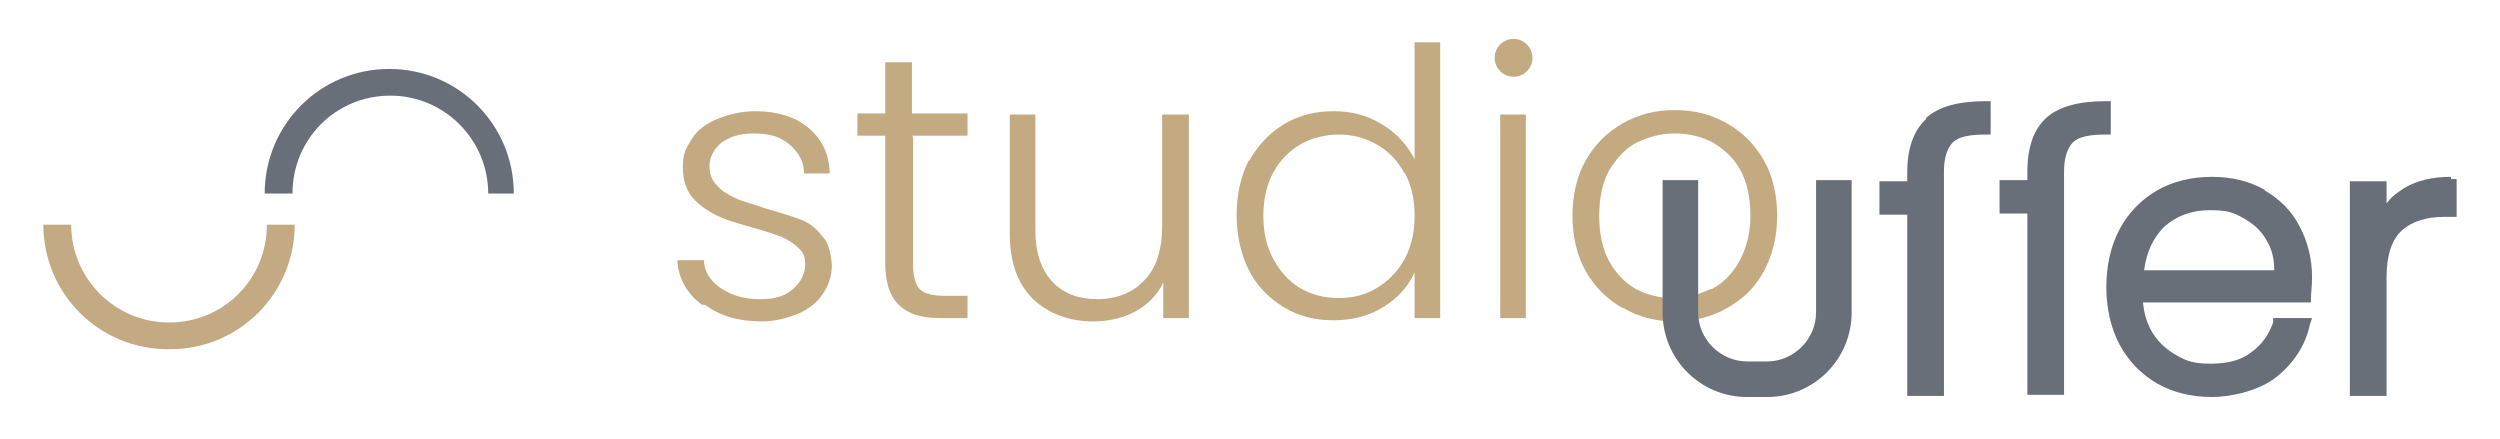
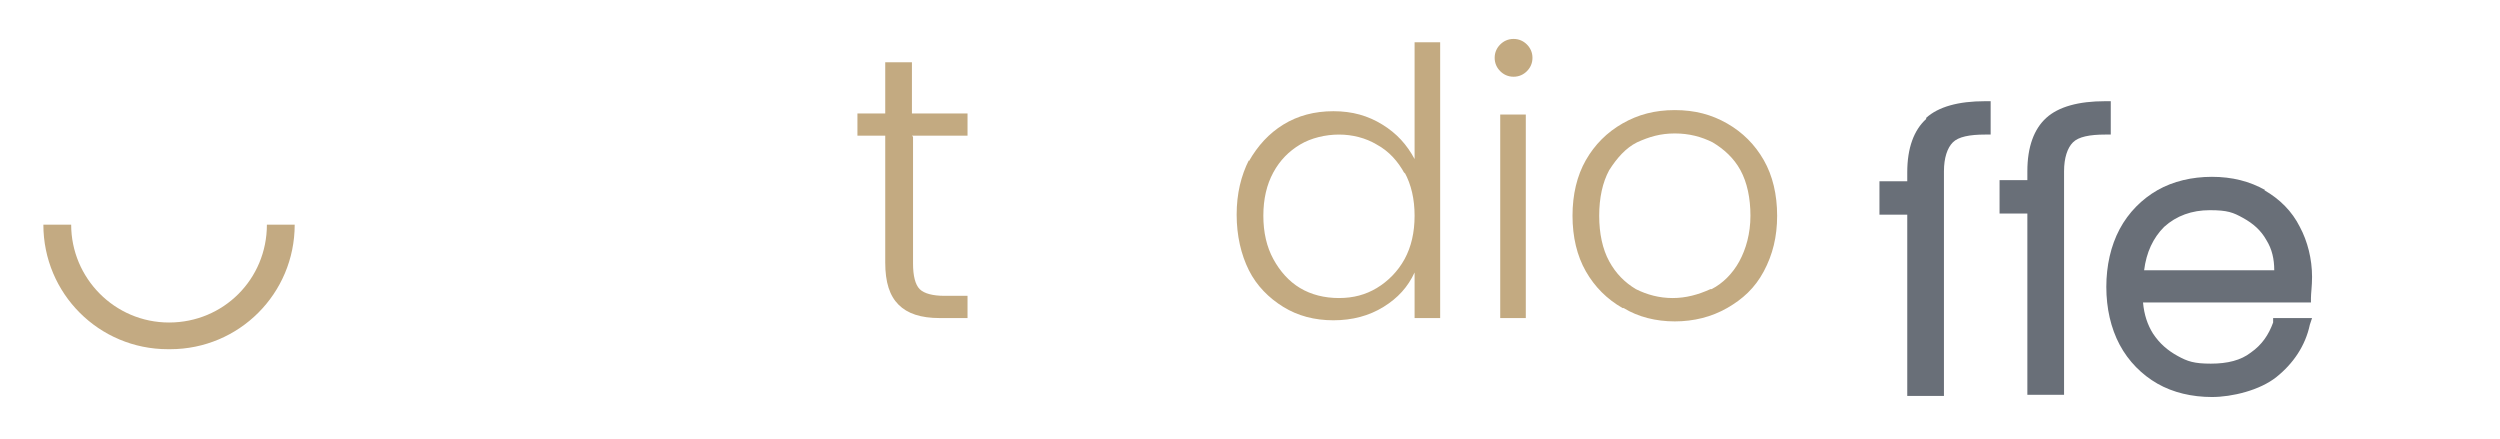
<svg xmlns="http://www.w3.org/2000/svg" version="1.1" viewBox="0 0 224.8 39.5">
  <defs>
    <style>
      .cls-1 {
        fill: #c3aa81;
      }

      .cls-2 {
        fill: #696f78;
      }

      .cls-3 {
        fill: #c3aa82;
      }
    </style>
  </defs>
  <g>
    <g id="Ebene_1">
      <g id="Ebene_1-2" data-name="Ebene_1">
        <g>
          <g>
-             <path class="cls-1" d="M63.1,27.4c-1.3-1-2.1-2.3-2.2-4h2.4c0,1,.6,1.9,1.5,2.5.9.6,2,1,3.5,1s2.3-.3,3-.9,1.1-1.4,1.1-2.2-.2-1.1-.6-1.5-.9-.7-1.5-1c-.6-.2-1.4-.5-2.5-.8-1.4-.4-2.5-.7-3.3-1.1-.8-.4-1.6-.9-2.2-1.6-.6-.7-.9-1.6-.9-2.8s.3-1.7.8-2.5,1.3-1.4,2.3-1.8c1-.4,2.1-.7,3.4-.7,2,0,3.6.5,4.8,1.5s1.9,2.4,1.9,4.1h-2.3c0-1.1-.5-1.9-1.3-2.6-.8-.7-1.8-1-3.2-1s-2.1.3-2.9.8c-.7.6-1.1,1.3-1.1,2.1s.2,1.3.7,1.8c.4.5,1,.8,1.6,1.1s1.5.5,2.6.9c1.3.4,2.4.7,3.2,1,.8.3,1.5.8,2,1.5.6.6.8,1.5.9,2.6,0,1-.3,1.9-.8,2.6-.5.8-1.3,1.4-2.2,1.8-1,.4-2.1.7-3.3.7-2.1,0-3.8-.5-5.1-1.5h-.3Z" />
            <path class="cls-1" d="M82.1,12.3v11.4c0,1.1.2,1.9.6,2.3s1.2.6,2.2.6h2.1v2h-2.5c-1.7,0-2.9-.4-3.7-1.2-.8-.8-1.2-2-1.2-3.8v-11.4h-2.5v-2h2.5v-4.6h2.4v4.6h5v2h-5,0Z" />
-             <path class="cls-1" d="M106.9,10.3v18.3h-2.3v-3.2c-.5,1.1-1.4,2-2.5,2.6s-2.4.9-3.8.9c-2.2,0-4-.7-5.4-2-1.4-1.4-2.1-3.3-2.1-5.9v-10.7h2.3v10.4c0,2,.5,3.5,1.5,4.6s2.4,1.6,4.1,1.6,3.2-.6,4.2-1.7c1.1-1.1,1.6-2.8,1.6-4.9v-10h2.4Z" />
            <path class="cls-1" d="M112.3,14.5c.8-1.4,1.8-2.5,3.1-3.3,1.3-.8,2.8-1.2,4.5-1.2s3.1.4,4.4,1.2,2.2,1.8,2.9,3.1V3.8h2.3v24.8h-2.3v-4.1c-.6,1.3-1.5,2.3-2.8,3.1-1.3.8-2.8,1.2-4.5,1.2s-3.2-.4-4.5-1.2c-1.3-.8-2.4-1.9-3.1-3.3s-1.1-3.1-1.1-5,.4-3.5,1.1-4.9h0ZM126.3,15.6c-.6-1.1-1.4-2-2.5-2.6-1-.6-2.2-.9-3.4-.9s-2.5.3-3.5.9c-1,.6-1.8,1.4-2.4,2.5s-.9,2.4-.9,3.9.3,2.8.9,3.9,1.4,2,2.4,2.6,2.2.9,3.5.9,2.4-.3,3.4-.9,1.9-1.5,2.5-2.6.9-2.4.9-3.9-.3-2.8-.9-3.9h0Z" />
            <path class="cls-1" d="M134.9,6.4c-.3-.3-.5-.7-.5-1.2s.2-.9.5-1.2.7-.5,1.2-.5.9.2,1.2.5.5.7.5,1.2-.2.9-.5,1.2c-.3.3-.7.5-1.2.5s-.9-.2-1.2-.5ZM137.2,10.3v18.3h-2.3V10.3h2.3Z" />
            <path class="cls-1" d="M145.9,27.7c-1.4-.8-2.5-1.9-3.3-3.3s-1.2-3.1-1.2-5,.4-3.6,1.2-5,1.9-2.5,3.3-3.3c1.4-.8,2.9-1.2,4.7-1.2s3.3.4,4.7,1.2,2.5,1.9,3.3,3.3c.8,1.4,1.2,3.1,1.2,5s-.4,3.5-1.2,5-1.9,2.5-3.3,3.3c-1.4.8-3,1.2-4.7,1.2s-3.3-.4-4.6-1.2h0ZM153.9,26c1-.5,1.9-1.4,2.5-2.5s1-2.5,1-4.1-.3-3-.9-4.1-1.5-1.9-2.5-2.5c-1-.5-2.1-.8-3.4-.8s-2.3.3-3.4.8c-1,.5-1.8,1.4-2.5,2.5-.6,1.1-.9,2.5-.9,4.1s.3,3,.9,4.1c.6,1.1,1.4,1.9,2.4,2.5,1,.5,2.1.8,3.3.8s2.3-.3,3.4-.8h0Z" />
          </g>
          <g>
            <path class="cls-2" d="M173.2,10.7c-1.1,1-1.7,2.6-1.7,4.8v.8h-2.5v3h2.5v16.3h3.3V15.4c0-1.2.3-2.1.8-2.6s1.5-.7,2.9-.7h.5v-3h-.5c-2.4,0-4.2.5-5.3,1.5h0Z" />
            <path class="cls-2" d="M189.8,9.1h-.5c-2.4,0-4.2.5-5.3,1.5s-1.7,2.6-1.7,4.8v.8h-2.5v3h2.5v16.3h3.3V15.4c0-1.2.3-2.1.8-2.6s1.5-.7,2.9-.7h.5s0-3,0-3Z" />
            <path class="cls-2" d="M203.7,17.1c-1.4-.8-3-1.2-4.8-1.2s-3.5.4-4.9,1.2-2.6,2-3.4,3.5c-.8,1.5-1.2,3.3-1.2,5.2s.4,3.7,1.2,5.2,2,2.7,3.4,3.5,3.1,1.2,4.9,1.2,4.3-.6,5.8-1.8,2.6-2.8,3-4.7l.2-.6h-3.5v.4c-.4,1.1-1,2-2,2.7-.9.7-2.1,1-3.6,1s-2.1-.2-3-.7-1.6-1.1-2.2-2c-.5-.8-.8-1.7-.9-2.8h15.1v-.4c0-.4.1-1.1.1-1.9,0-1.6-.4-3.2-1.1-4.5-.7-1.4-1.8-2.5-3.2-3.3h0ZM204.6,24.3h-11.8c.2-1.6.8-2.9,1.8-3.9,1.1-1,2.5-1.5,4.1-1.5s2.1.2,3,.7,1.6,1.1,2.1,2c.5.8.7,1.7.7,2.7h0Z" />
-             <path class="cls-2" d="M220.4,15.9c-1.6,0-3,.3-4.2,1-.6.4-1.2.8-1.6,1.4v-2h-3.3v19.3h3.3v-10.7c0-2,.5-3.4,1.4-4.2.9-.8,2.2-1.2,3.8-1.2h1.1v-3.4h-.5v-.2Z" />
-             <path class="cls-2" d="M163.3,28.1c0,2.4-2,4.4-4.4,4.4h-1.8c-2.4,0-4.4-2-4.4-4.4v-11.9h-3.2v11.9c0,4.2,3.4,7.6,7.6,7.6h1.8c4.2,0,7.6-3.4,7.6-7.6v-11.9h-3.2v11.9h0Z" />
          </g>
          <path class="cls-3" d="M15.1,31.4c-6.2,0-11.2-5-11.2-11.2h2.5c0,4.8,3.9,8.8,8.8,8.8s8.8-3.9,8.8-8.8h2.5c0,6.2-5,11.2-11.2,11.2h-.2Z" />
-           <path class="cls-2" d="M46.4,17.4h-2.5c0-4.8-3.9-8.8-8.8-8.8s-8.8,3.9-8.8,8.8h-2.5c0-6.2,5-11.2,11.2-11.2s11.2,5,11.2,11.2h.2Z" />
        </g>
      </g>
    </g>
  </g>
</svg>